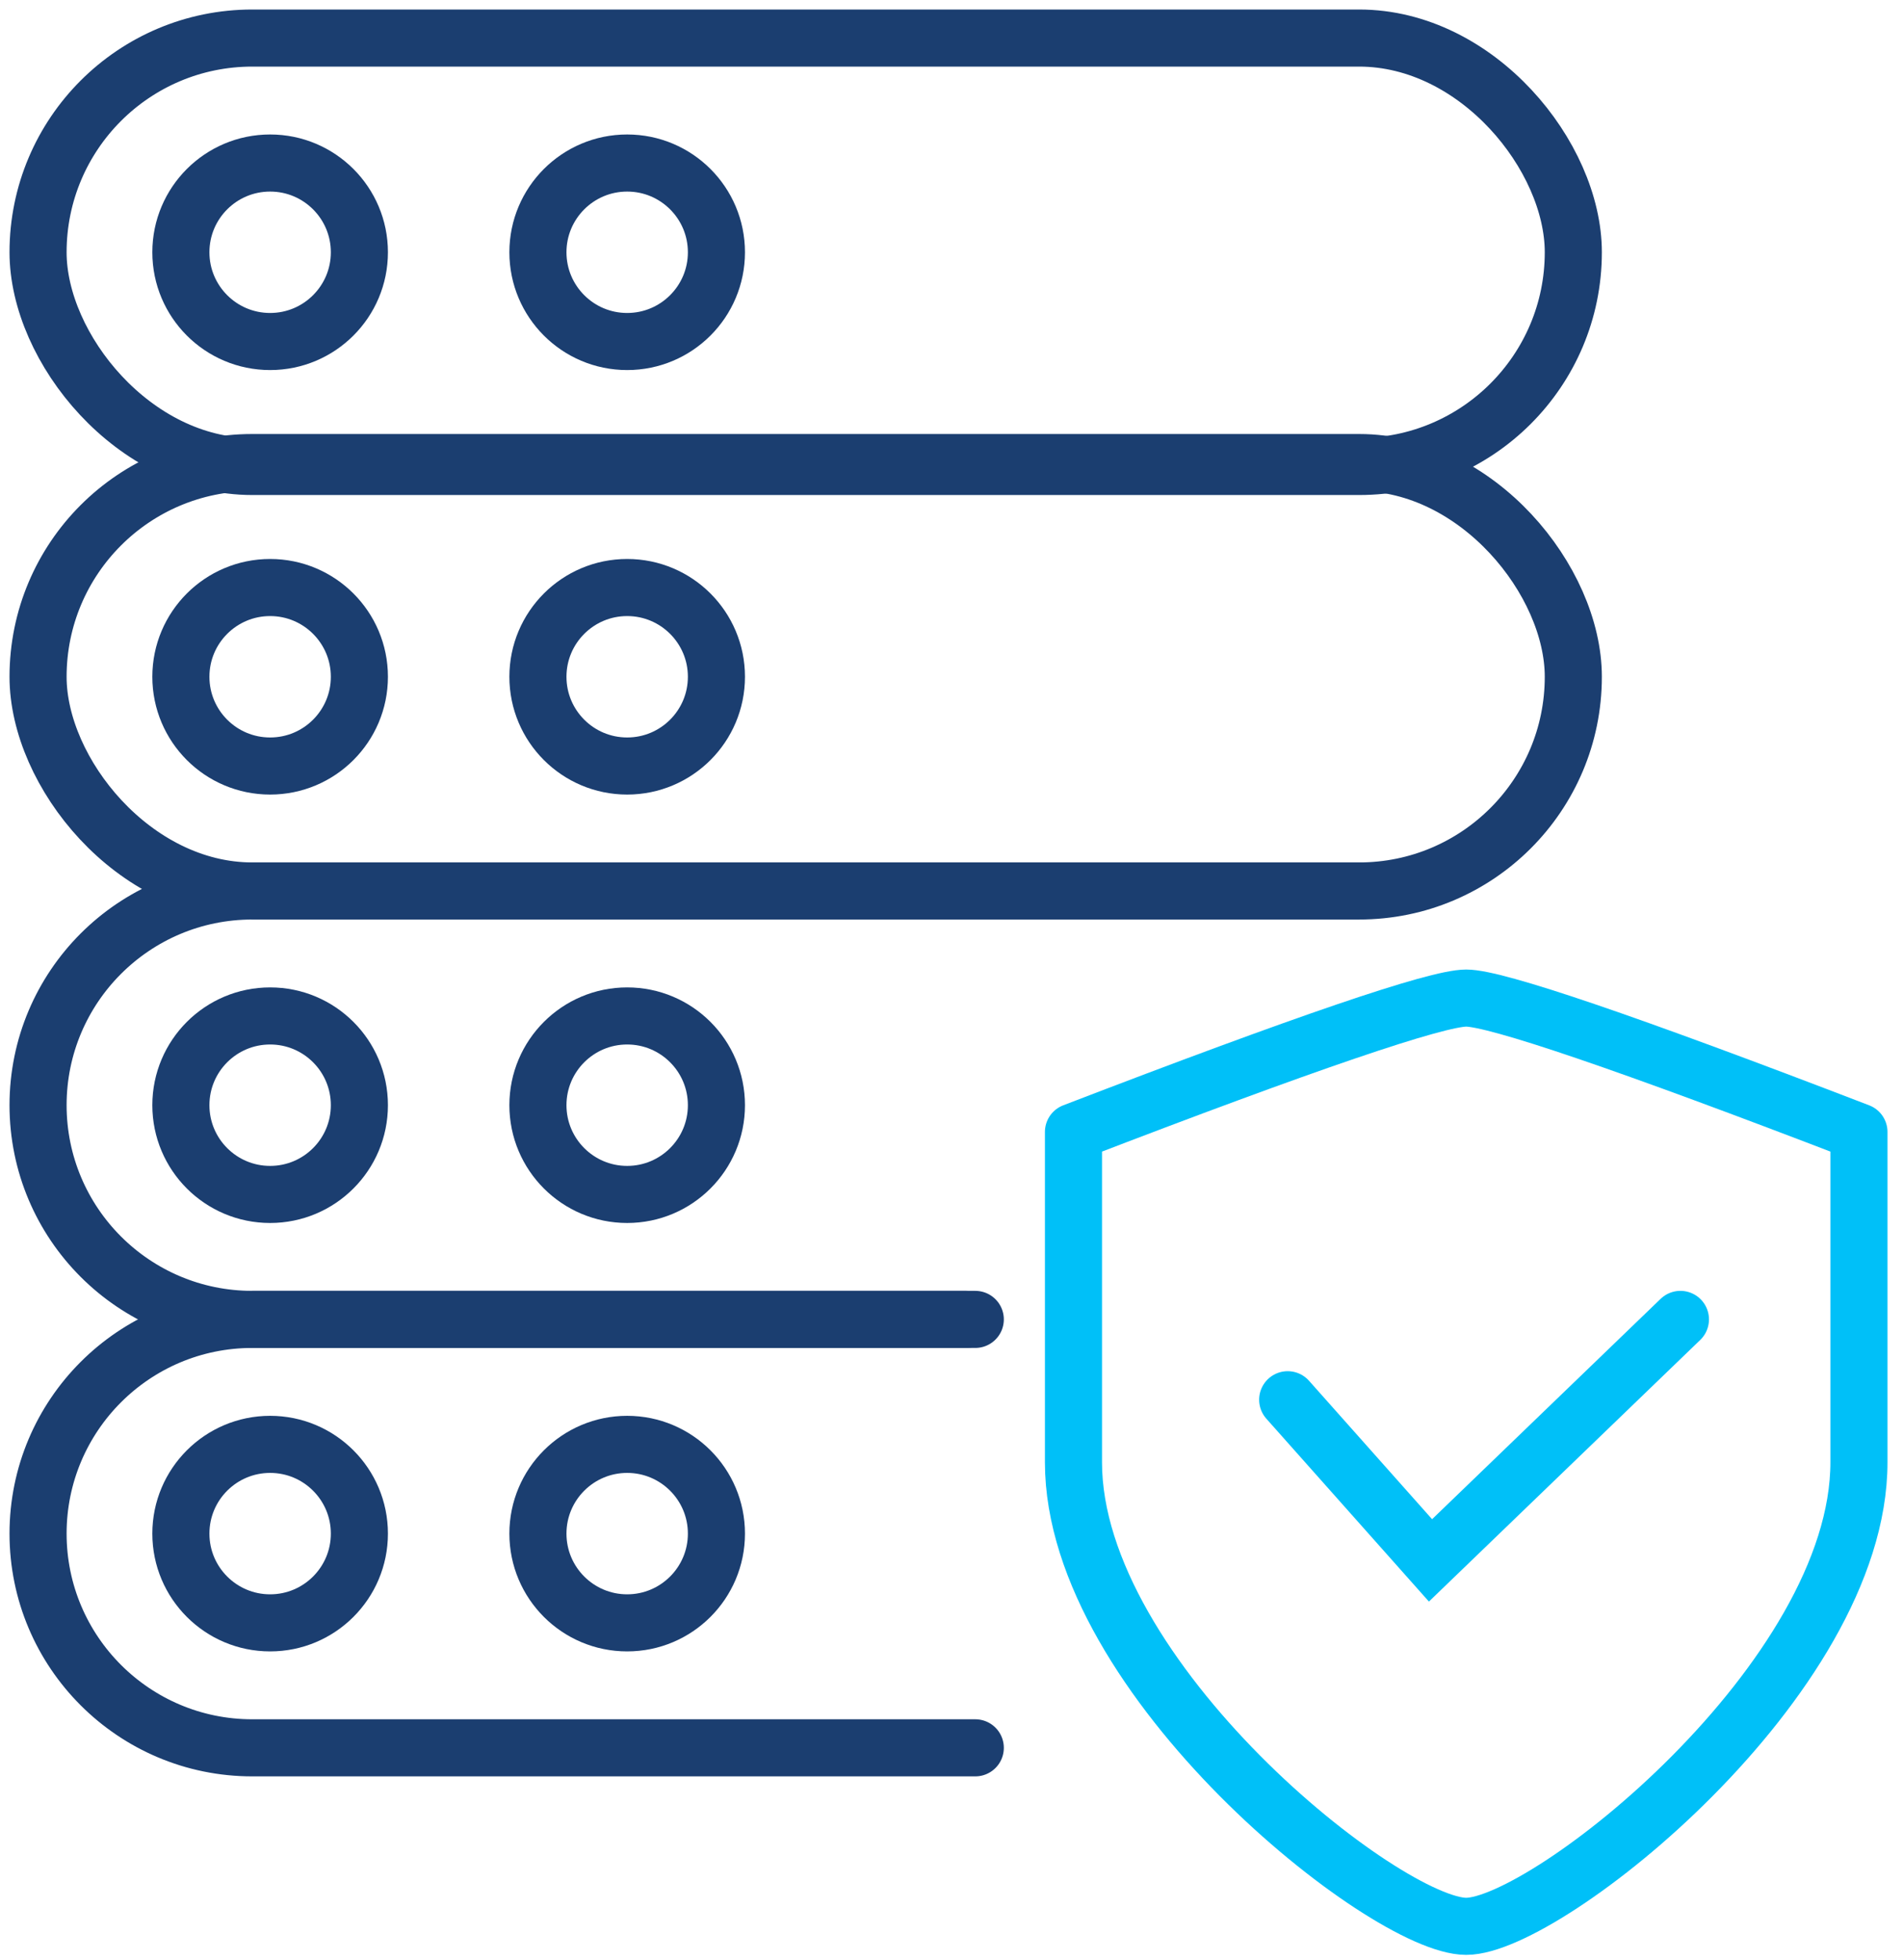
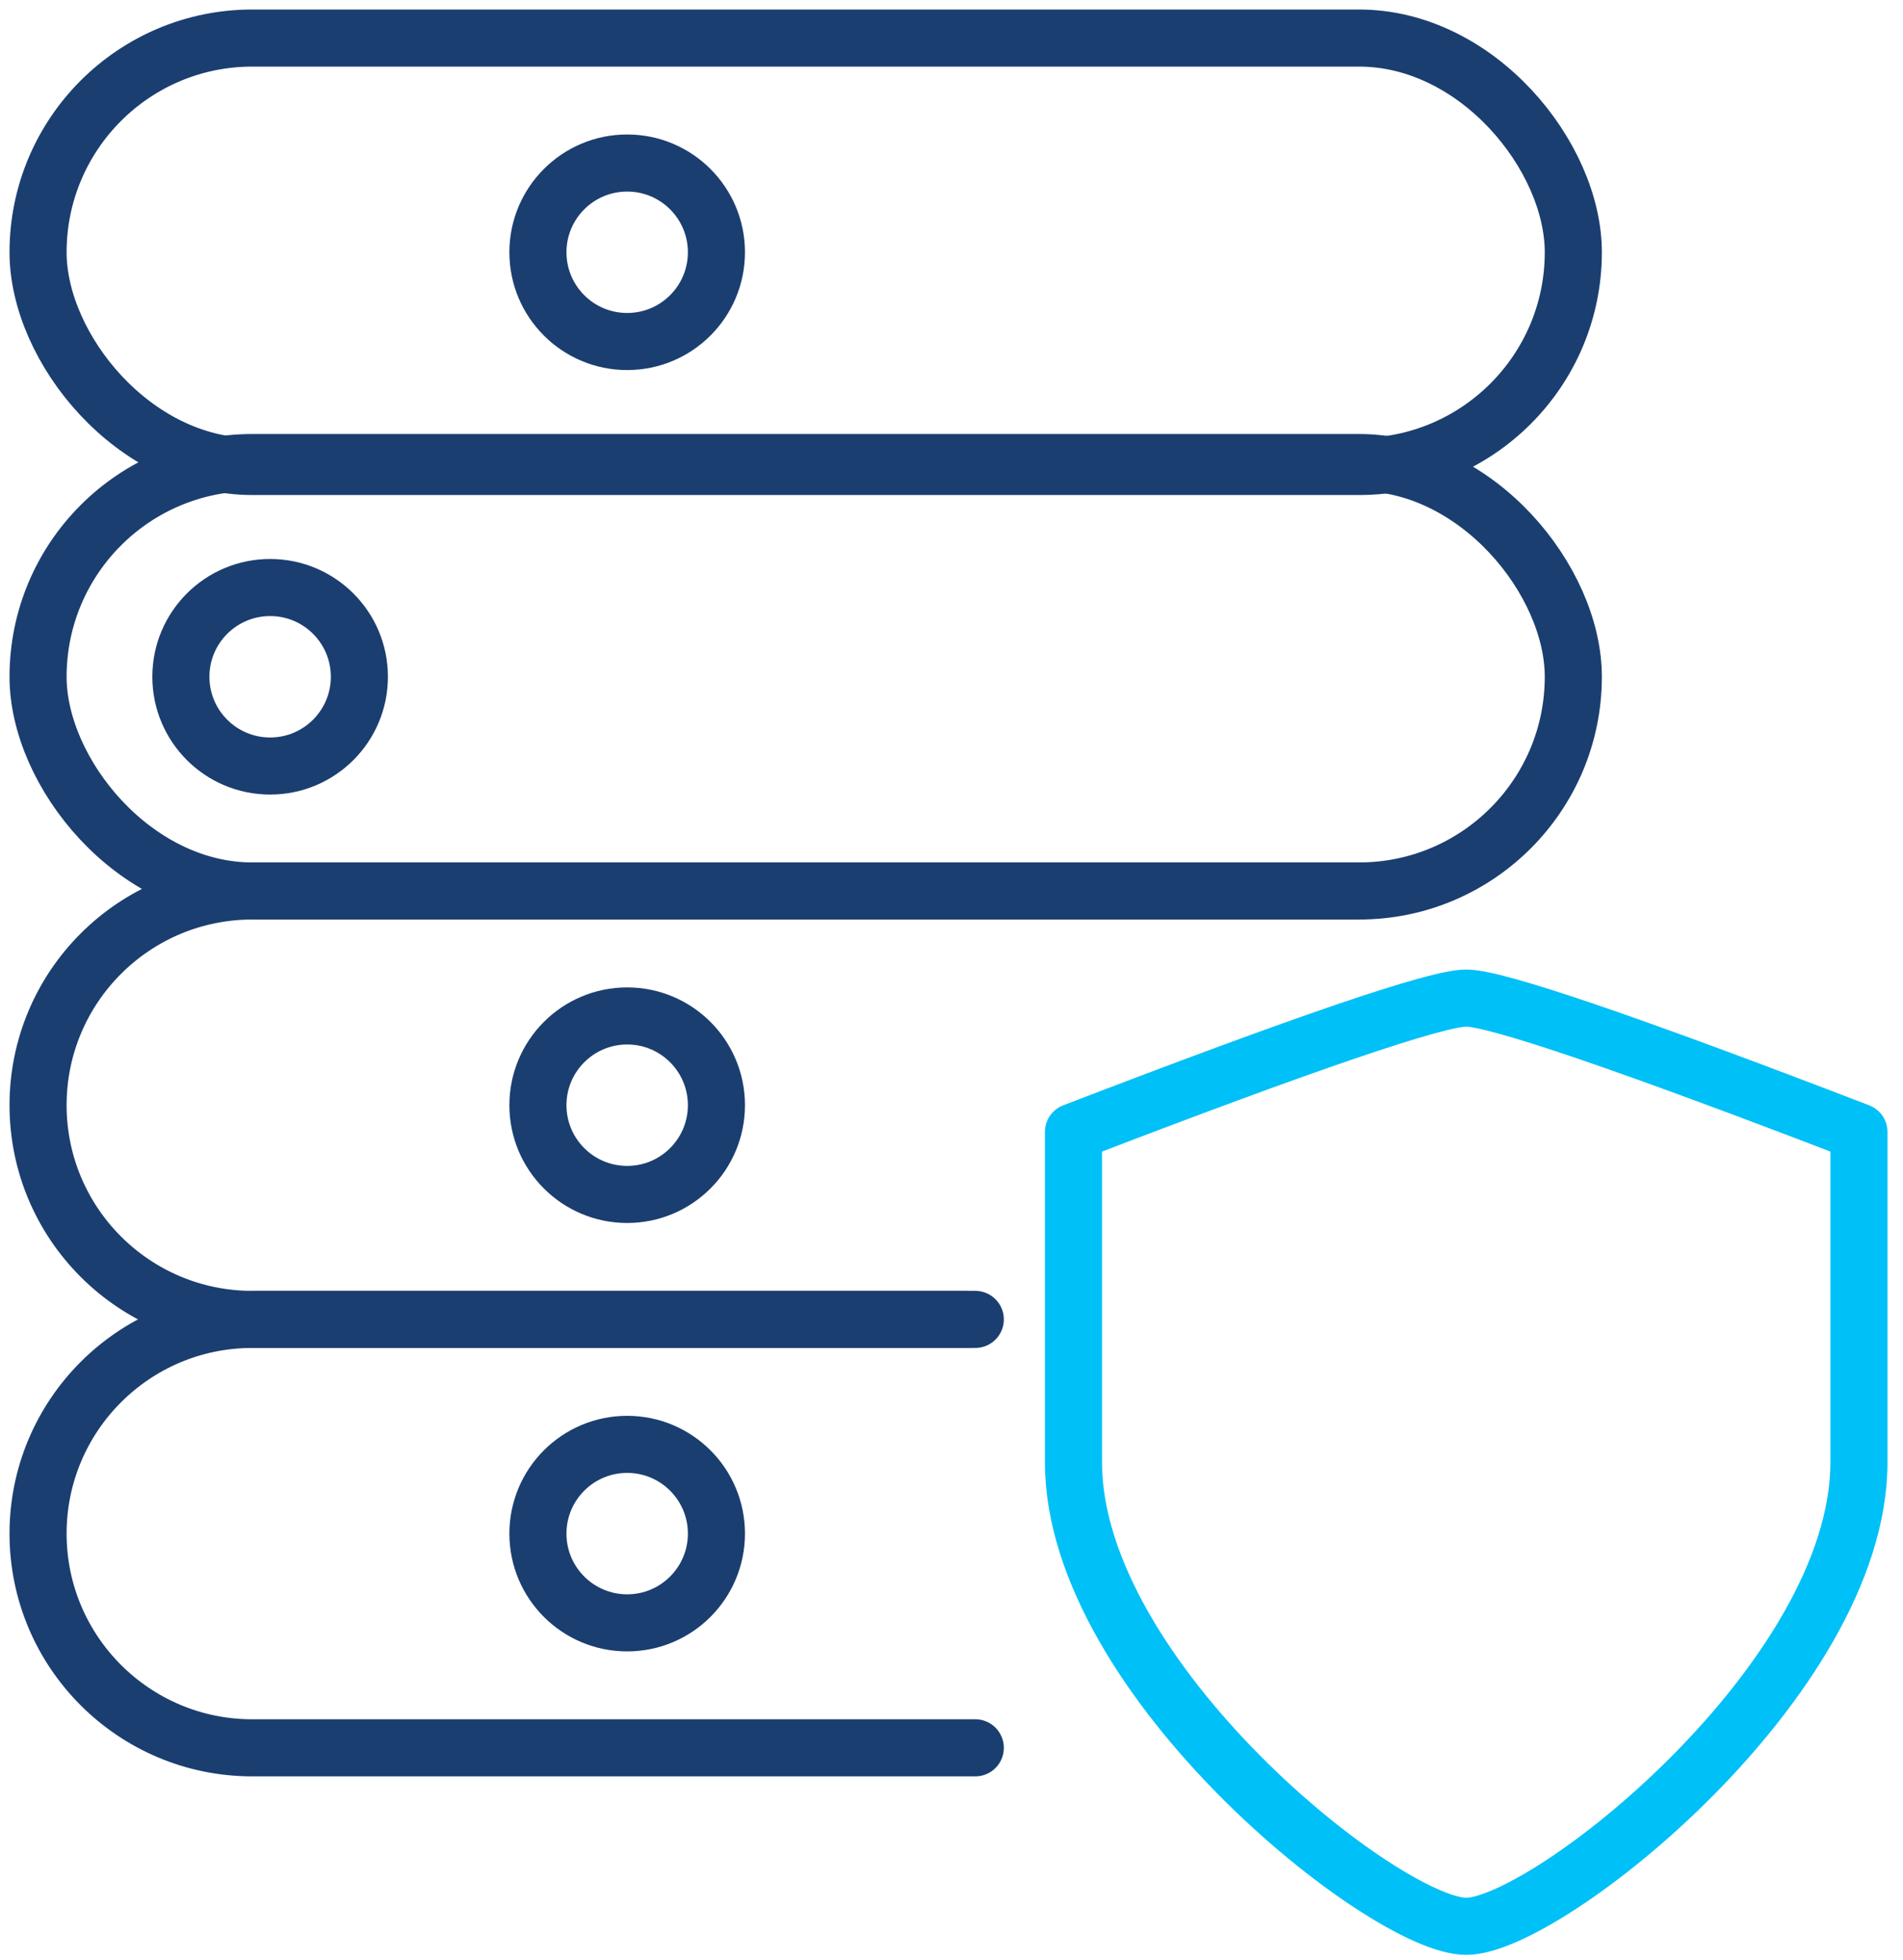
<svg xmlns="http://www.w3.org/2000/svg" width="100px" height="103px" viewBox="0 0 100 103" version="1.1">
  <title>Icon Datenschutz</title>
  <g id="Page-1" stroke="none" stroke-width="1" fill="none" fill-rule="evenodd">
    <g id="Desktop-HD" transform="translate(-480, -945)" fill-rule="nonzero" stroke-width="3">
      <g id="Icon-Datenschutz" transform="translate(482, 947)">
        <rect id="Rectangle" stroke="#1B3E70" stroke-linecap="square" x="0" y="22.308" width="80.675" height="22.514" rx="11.257" />
        <circle id="Oval" stroke="#1B3E70" stroke-linecap="square" cx="12.195" cy="33.565" r="4.69" />
-         <circle id="Oval-Copy" stroke="#1B3E70" stroke-linecap="square" cx="30.957" cy="33.565" r="4.69" />
        <rect id="Rectangle" stroke="#1B3E70" stroke-linecap="square" x="0" y="0" width="80.675" height="22.514" rx="11.257" />
-         <circle id="Oval" stroke="#1B3E70" stroke-linecap="square" cx="12.195" cy="11.257" r="4.69" />
        <circle id="Oval-Copy" stroke="#1B3E70" stroke-linecap="square" cx="30.957" cy="11.257" r="4.69" />
        <path d="M49.25,67.336 L38.931,67.336 L11.257,67.336 C5.04,67.336 0,62.296 0,56.079 C0,49.862 5.04,44.822 11.257,44.822 L68.949,44.822 L69.418,44.822" id="Path" stroke="#1B3E70" stroke-linecap="round" />
-         <circle id="Oval" stroke="#1B3E70" stroke-linecap="square" cx="12.195" cy="56.079" r="4.69" />
        <circle id="Oval-Copy" stroke="#1B3E70" stroke-linecap="square" cx="30.957" cy="56.079" r="4.69" />
        <path d="M49.25,89.85 L11.257,89.85 C5.04,89.85 0,84.81 0,78.593 C0,72.376 5.04,67.336 11.257,67.336 L48.78,67.336" id="Path" stroke="#1B3E70" stroke-linecap="round" />
-         <circle id="Oval" stroke="#1B3E70" stroke-linecap="square" cx="12.195" cy="78.593" r="4.69" />
        <circle id="Oval-Copy" stroke="#1B3E70" stroke-linecap="square" cx="30.957" cy="78.593" r="4.69" />
        <path d="M75.047,99.231 C79.268,99.231 95.685,86.239 95.685,74.841 C95.685,71.337 95.685,65.552 95.685,57.486 C83.49,52.795 76.61,50.45 75.047,50.45 C73.483,50.45 66.604,52.795 54.409,57.486 C54.409,64.642 54.409,70.427 54.409,74.841 C54.409,86.239 70.826,99.231 75.047,99.231 Z" id="Oval" stroke="#00C0F8" stroke-linecap="square" stroke-linejoin="round" />
-         <polyline id="Path-3" stroke="#00C0F8" stroke-linecap="round" points="65.666 71.557 73.171 80 86.304 67.336" />
      </g>
    </g>
  </g>
</svg>